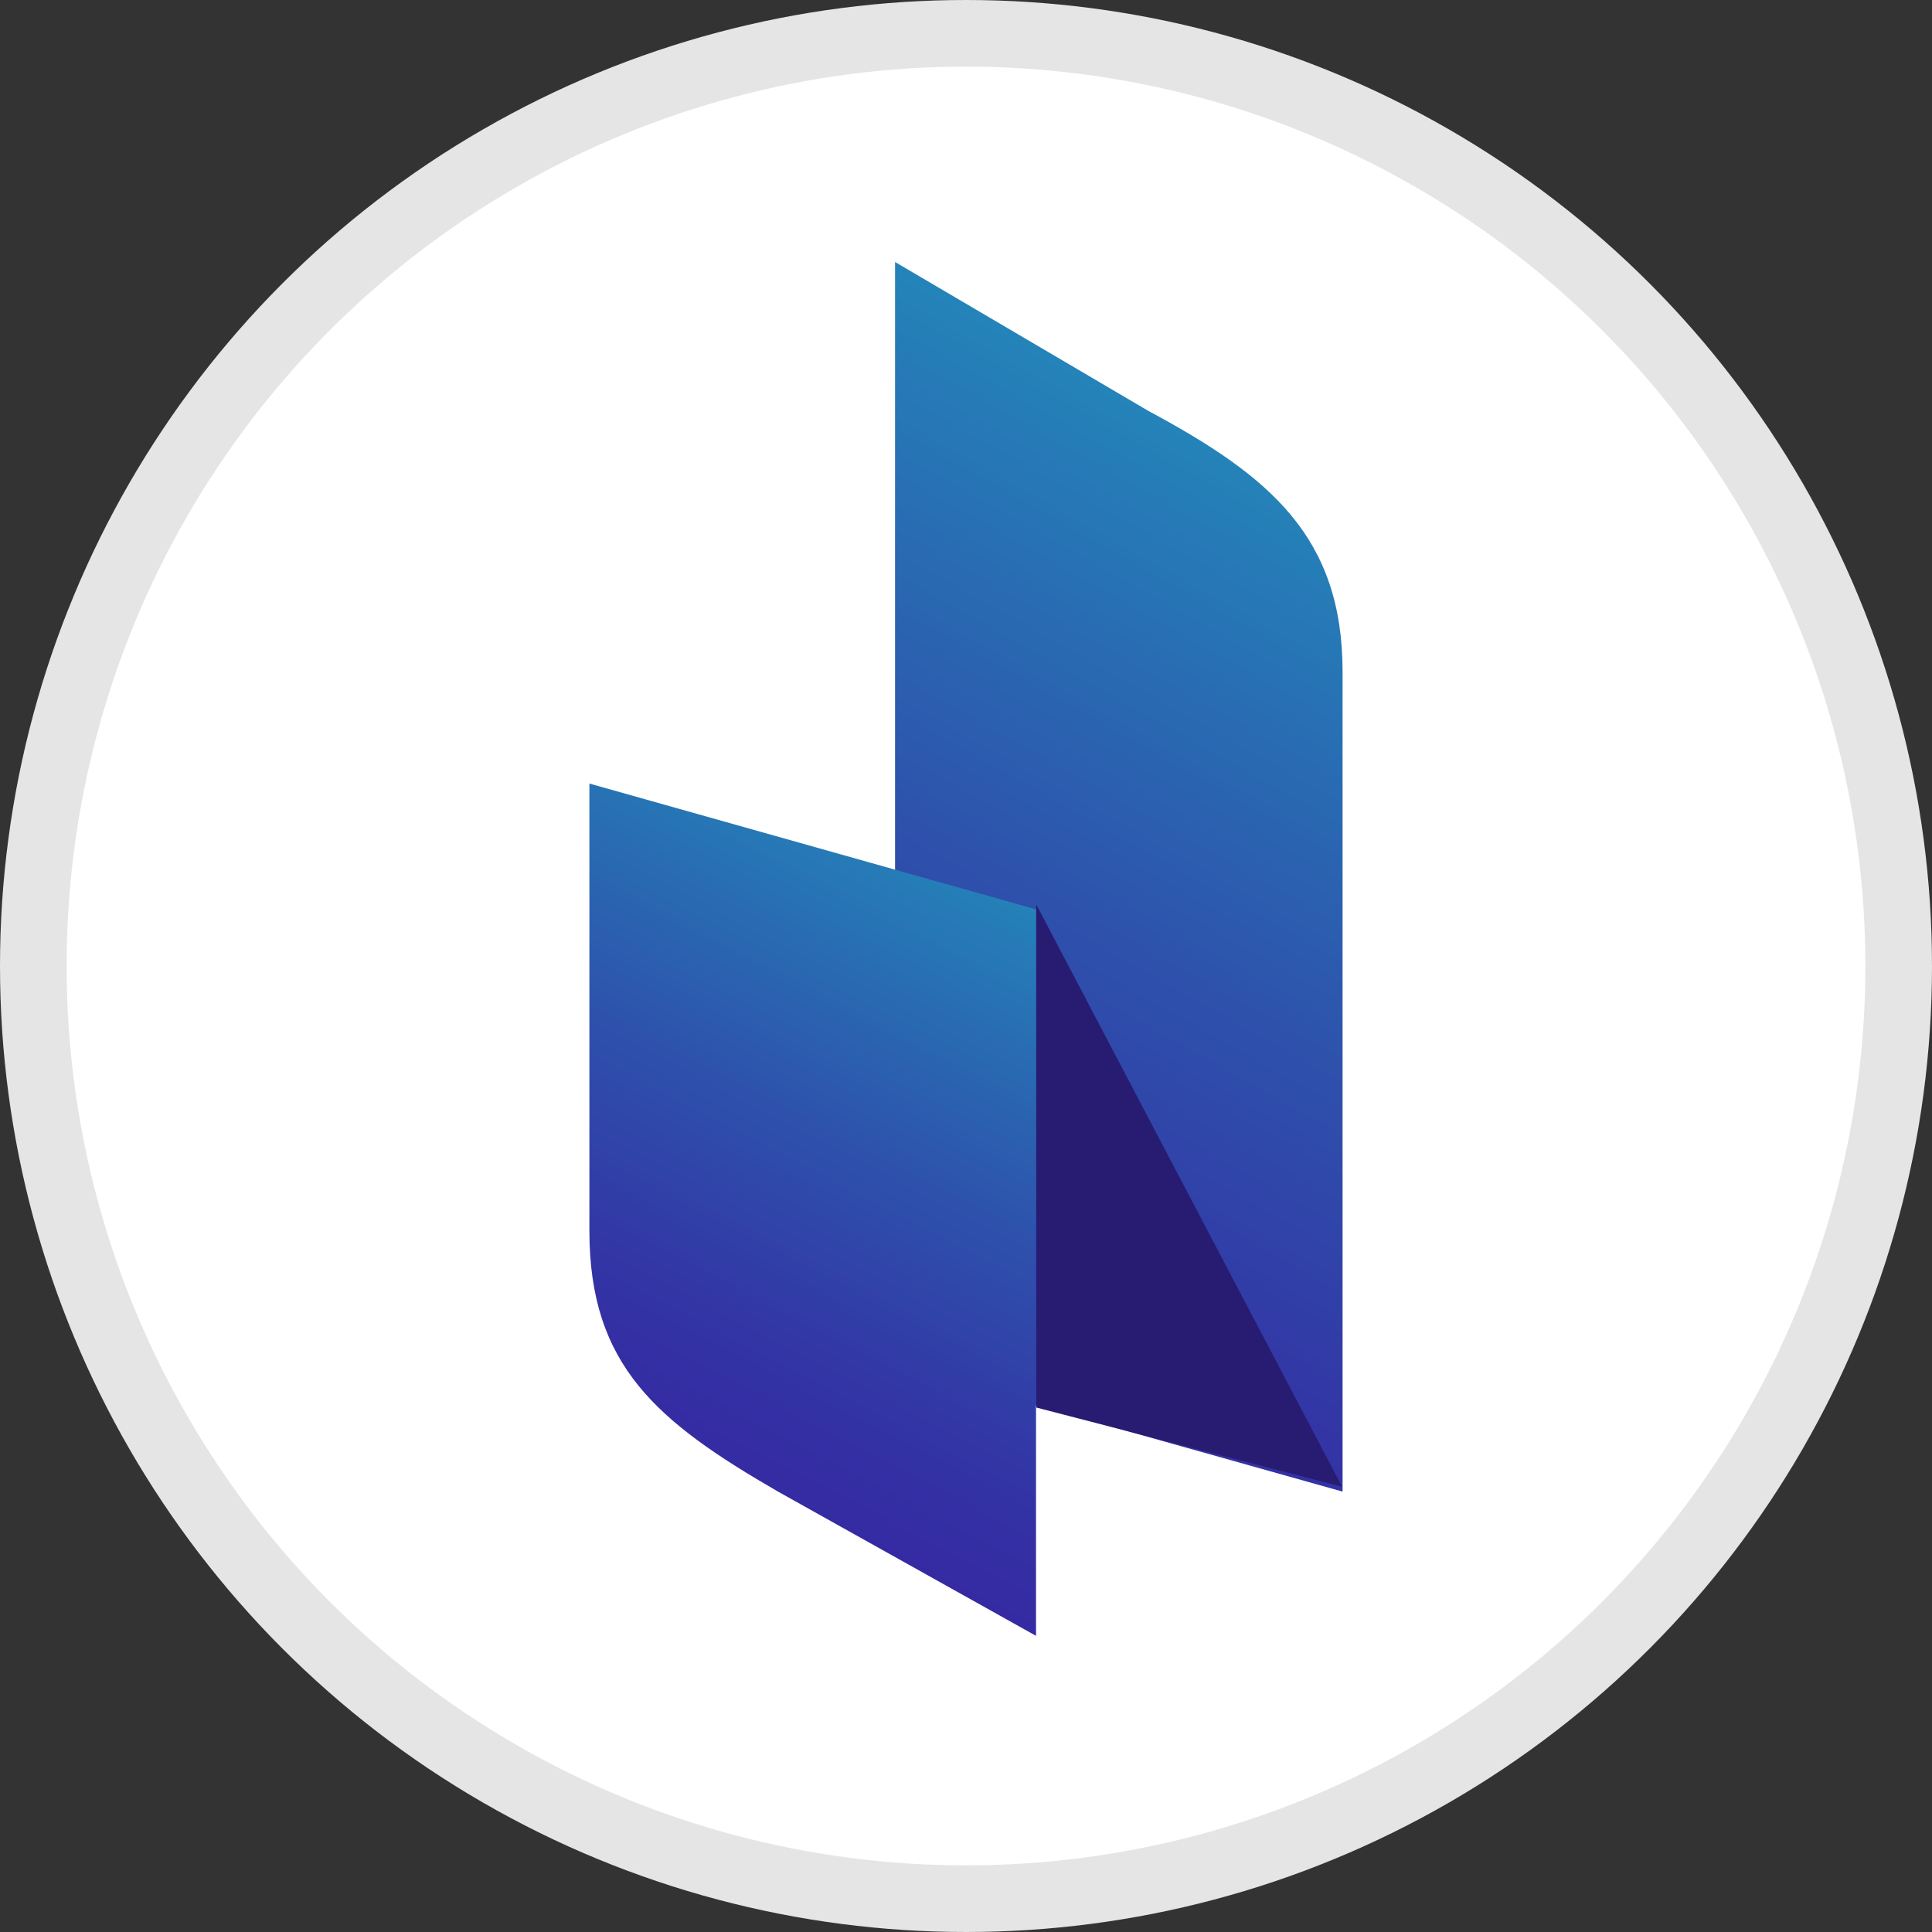
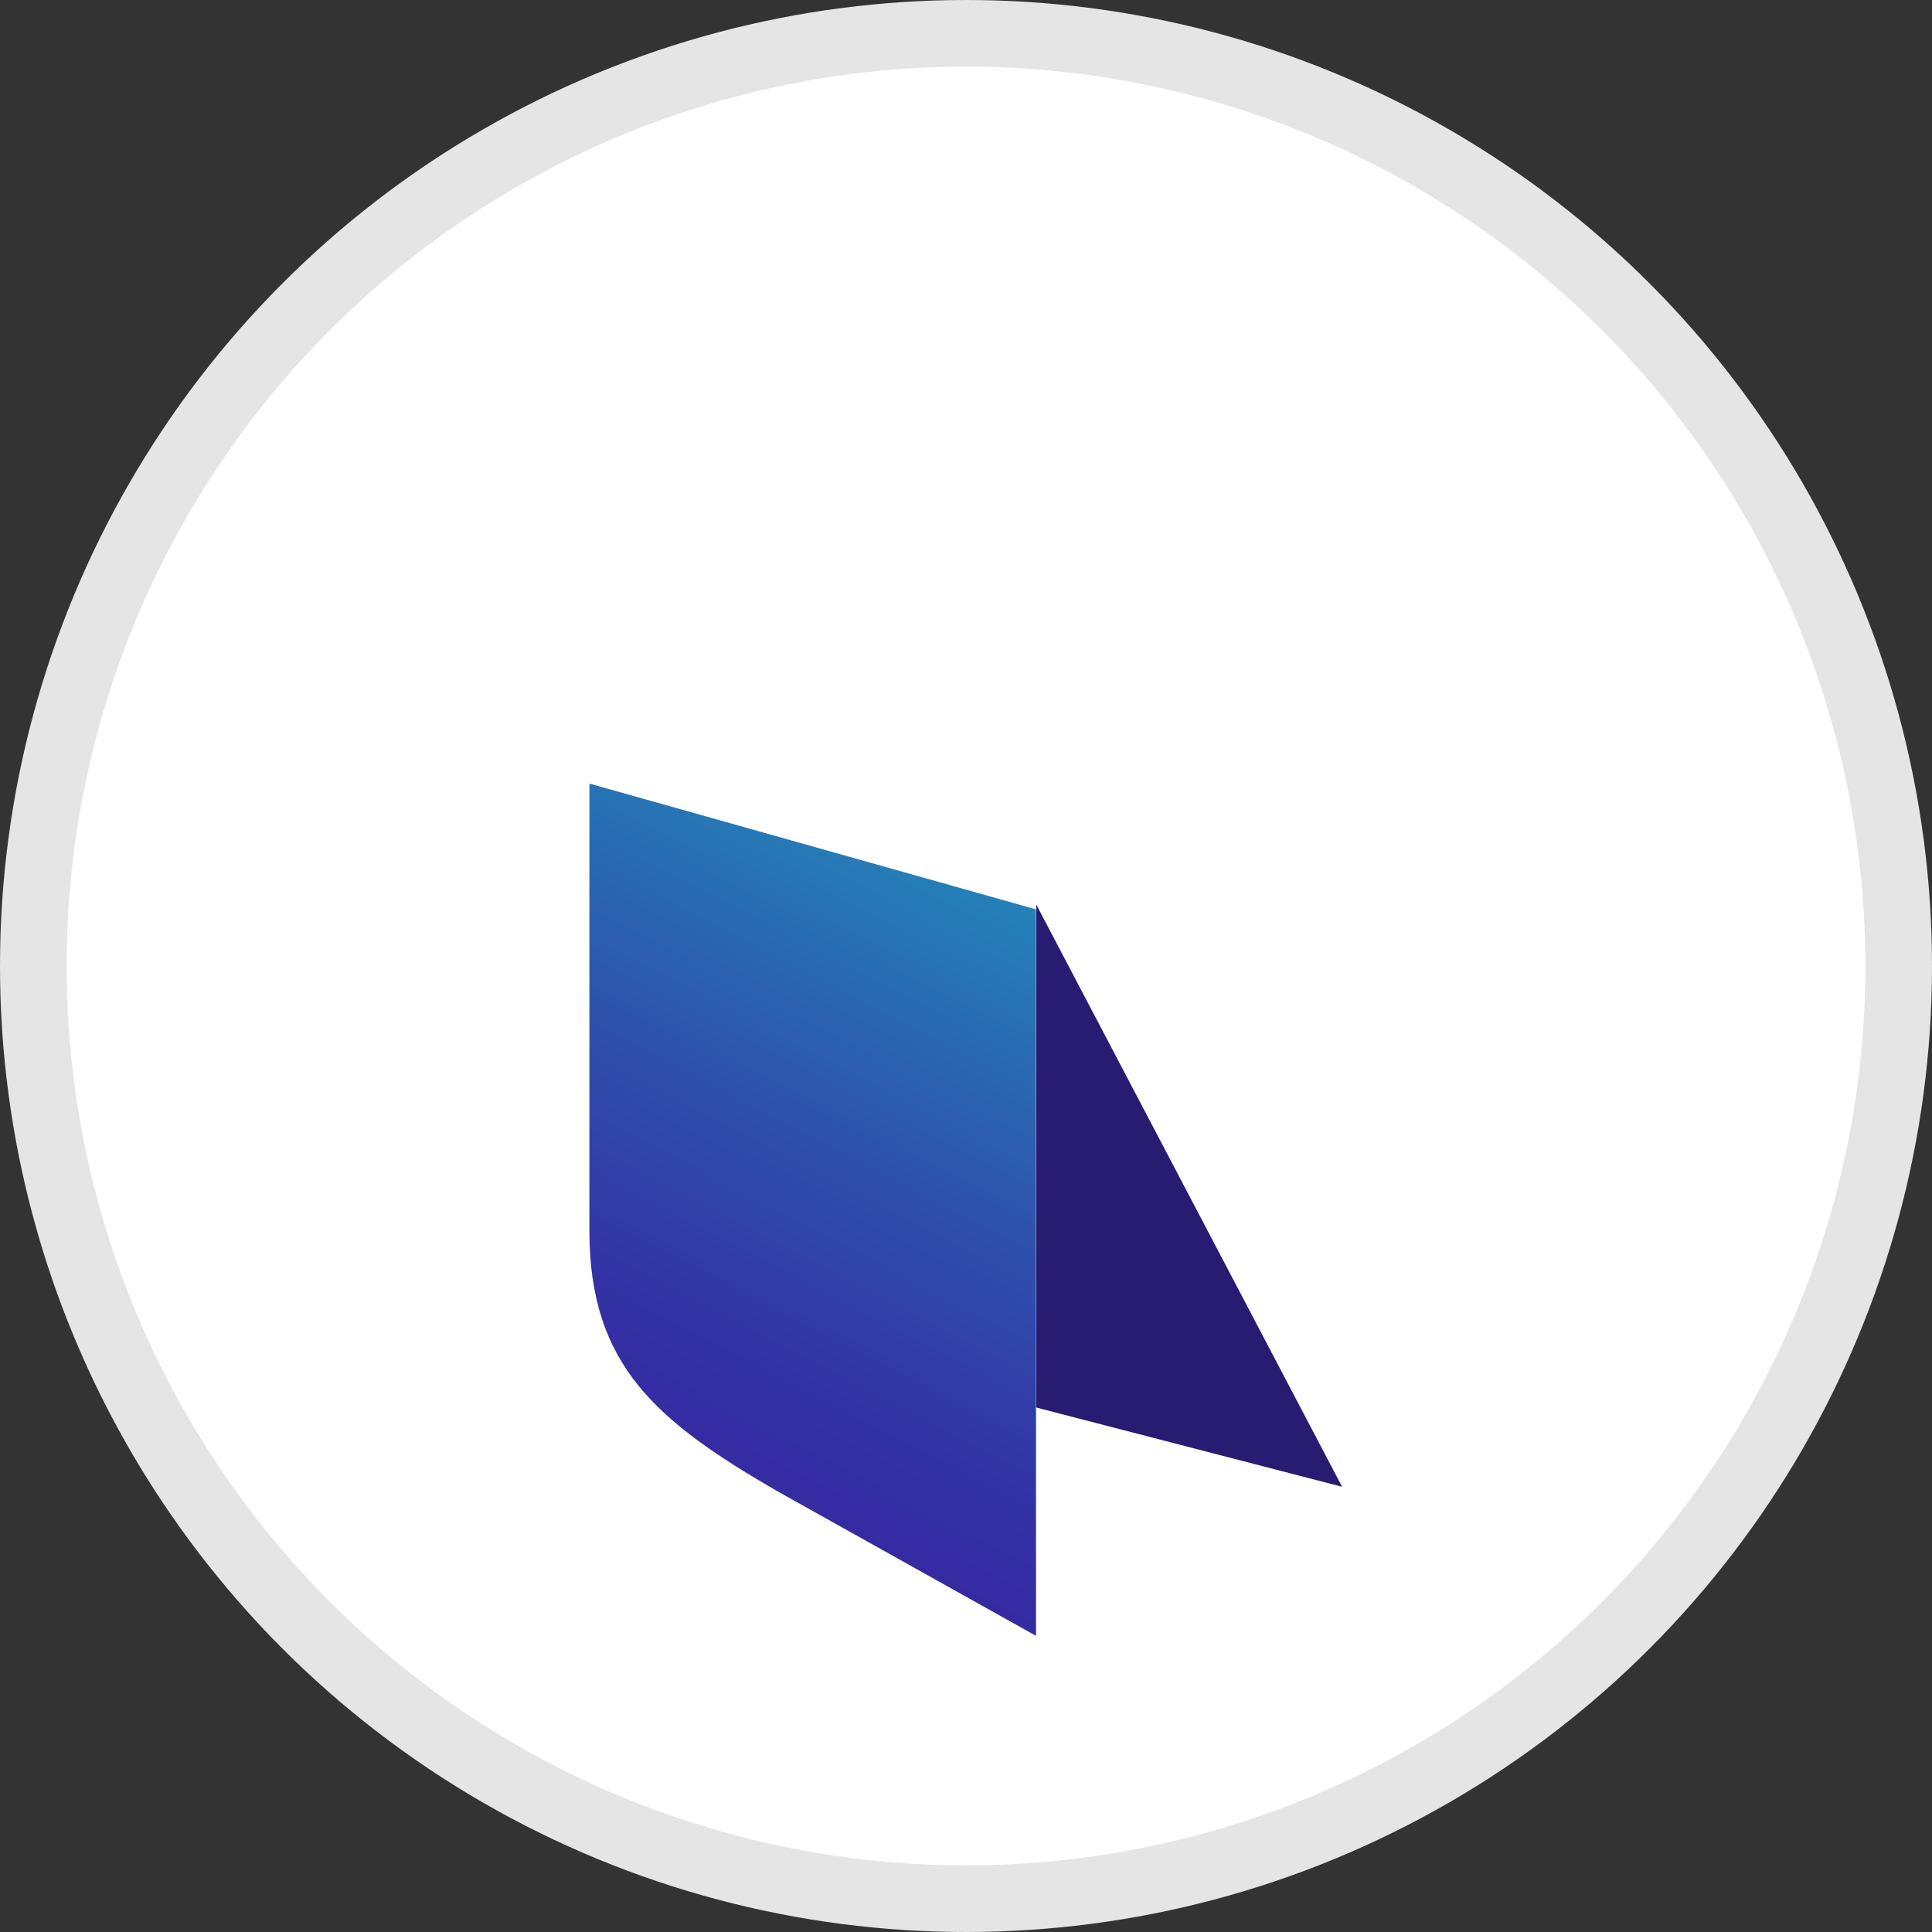
<svg xmlns="http://www.w3.org/2000/svg" fill="none" viewBox="0 0 58 58" height="58" width="58">
  <rect x="0" y="0" width="58" height="58" fill="#333333" stroke="none" />
  <circle stroke-width="2" stroke="#E5E5E5" fill="white" r="28" cy="29" cx="29" />
-   <path fill="url(#paint0_linear_1824_3745)" d="M26.87 7.865L34.477 12.337C38.122 14.294 40.305 16.114 40.305 20.17V44.779L26.87 41.003V7.865Z" />
  <path fill="#271C72" d="M31.11 27.155V42.255L40.291 44.634L31.11 27.155Z" />
  <path fill="url(#paint1_linear_1824_3745)" d="M31.102 49.109L23.357 44.779C19.734 42.685 17.694 41.002 17.694 36.947V23.523L31.102 27.3V49.109Z" />
  <defs>
    <linearGradient gradientUnits="userSpaceOnUse" y2="42.1" x2="25.263" y1="14.884" x1="40.559" id="paint0_linear_1824_3745">
      <stop stop-color="#2486B9" />
      <stop stop-color="#257EB7" offset="0.07" />
      <stop stop-color="#2E51AC" offset="0.49" />
      <stop stop-color="#3334A5" offset="0.81" />
      <stop stop-color="#352AA2" offset="1" />
    </linearGradient>
    <linearGradient gradientUnits="userSpaceOnUse" y2="43.743" x2="20.997" y1="25.983" x1="30.244" id="paint1_linear_1824_3745">
      <stop stop-color="#2486B9" />
      <stop stop-color="#257EB7" offset="0.07" />
      <stop stop-color="#2E51AC" offset="0.49" />
      <stop stop-color="#3334A5" offset="0.81" />
      <stop stop-color="#352AA2" offset="1" />
    </linearGradient>
  </defs>
</svg>